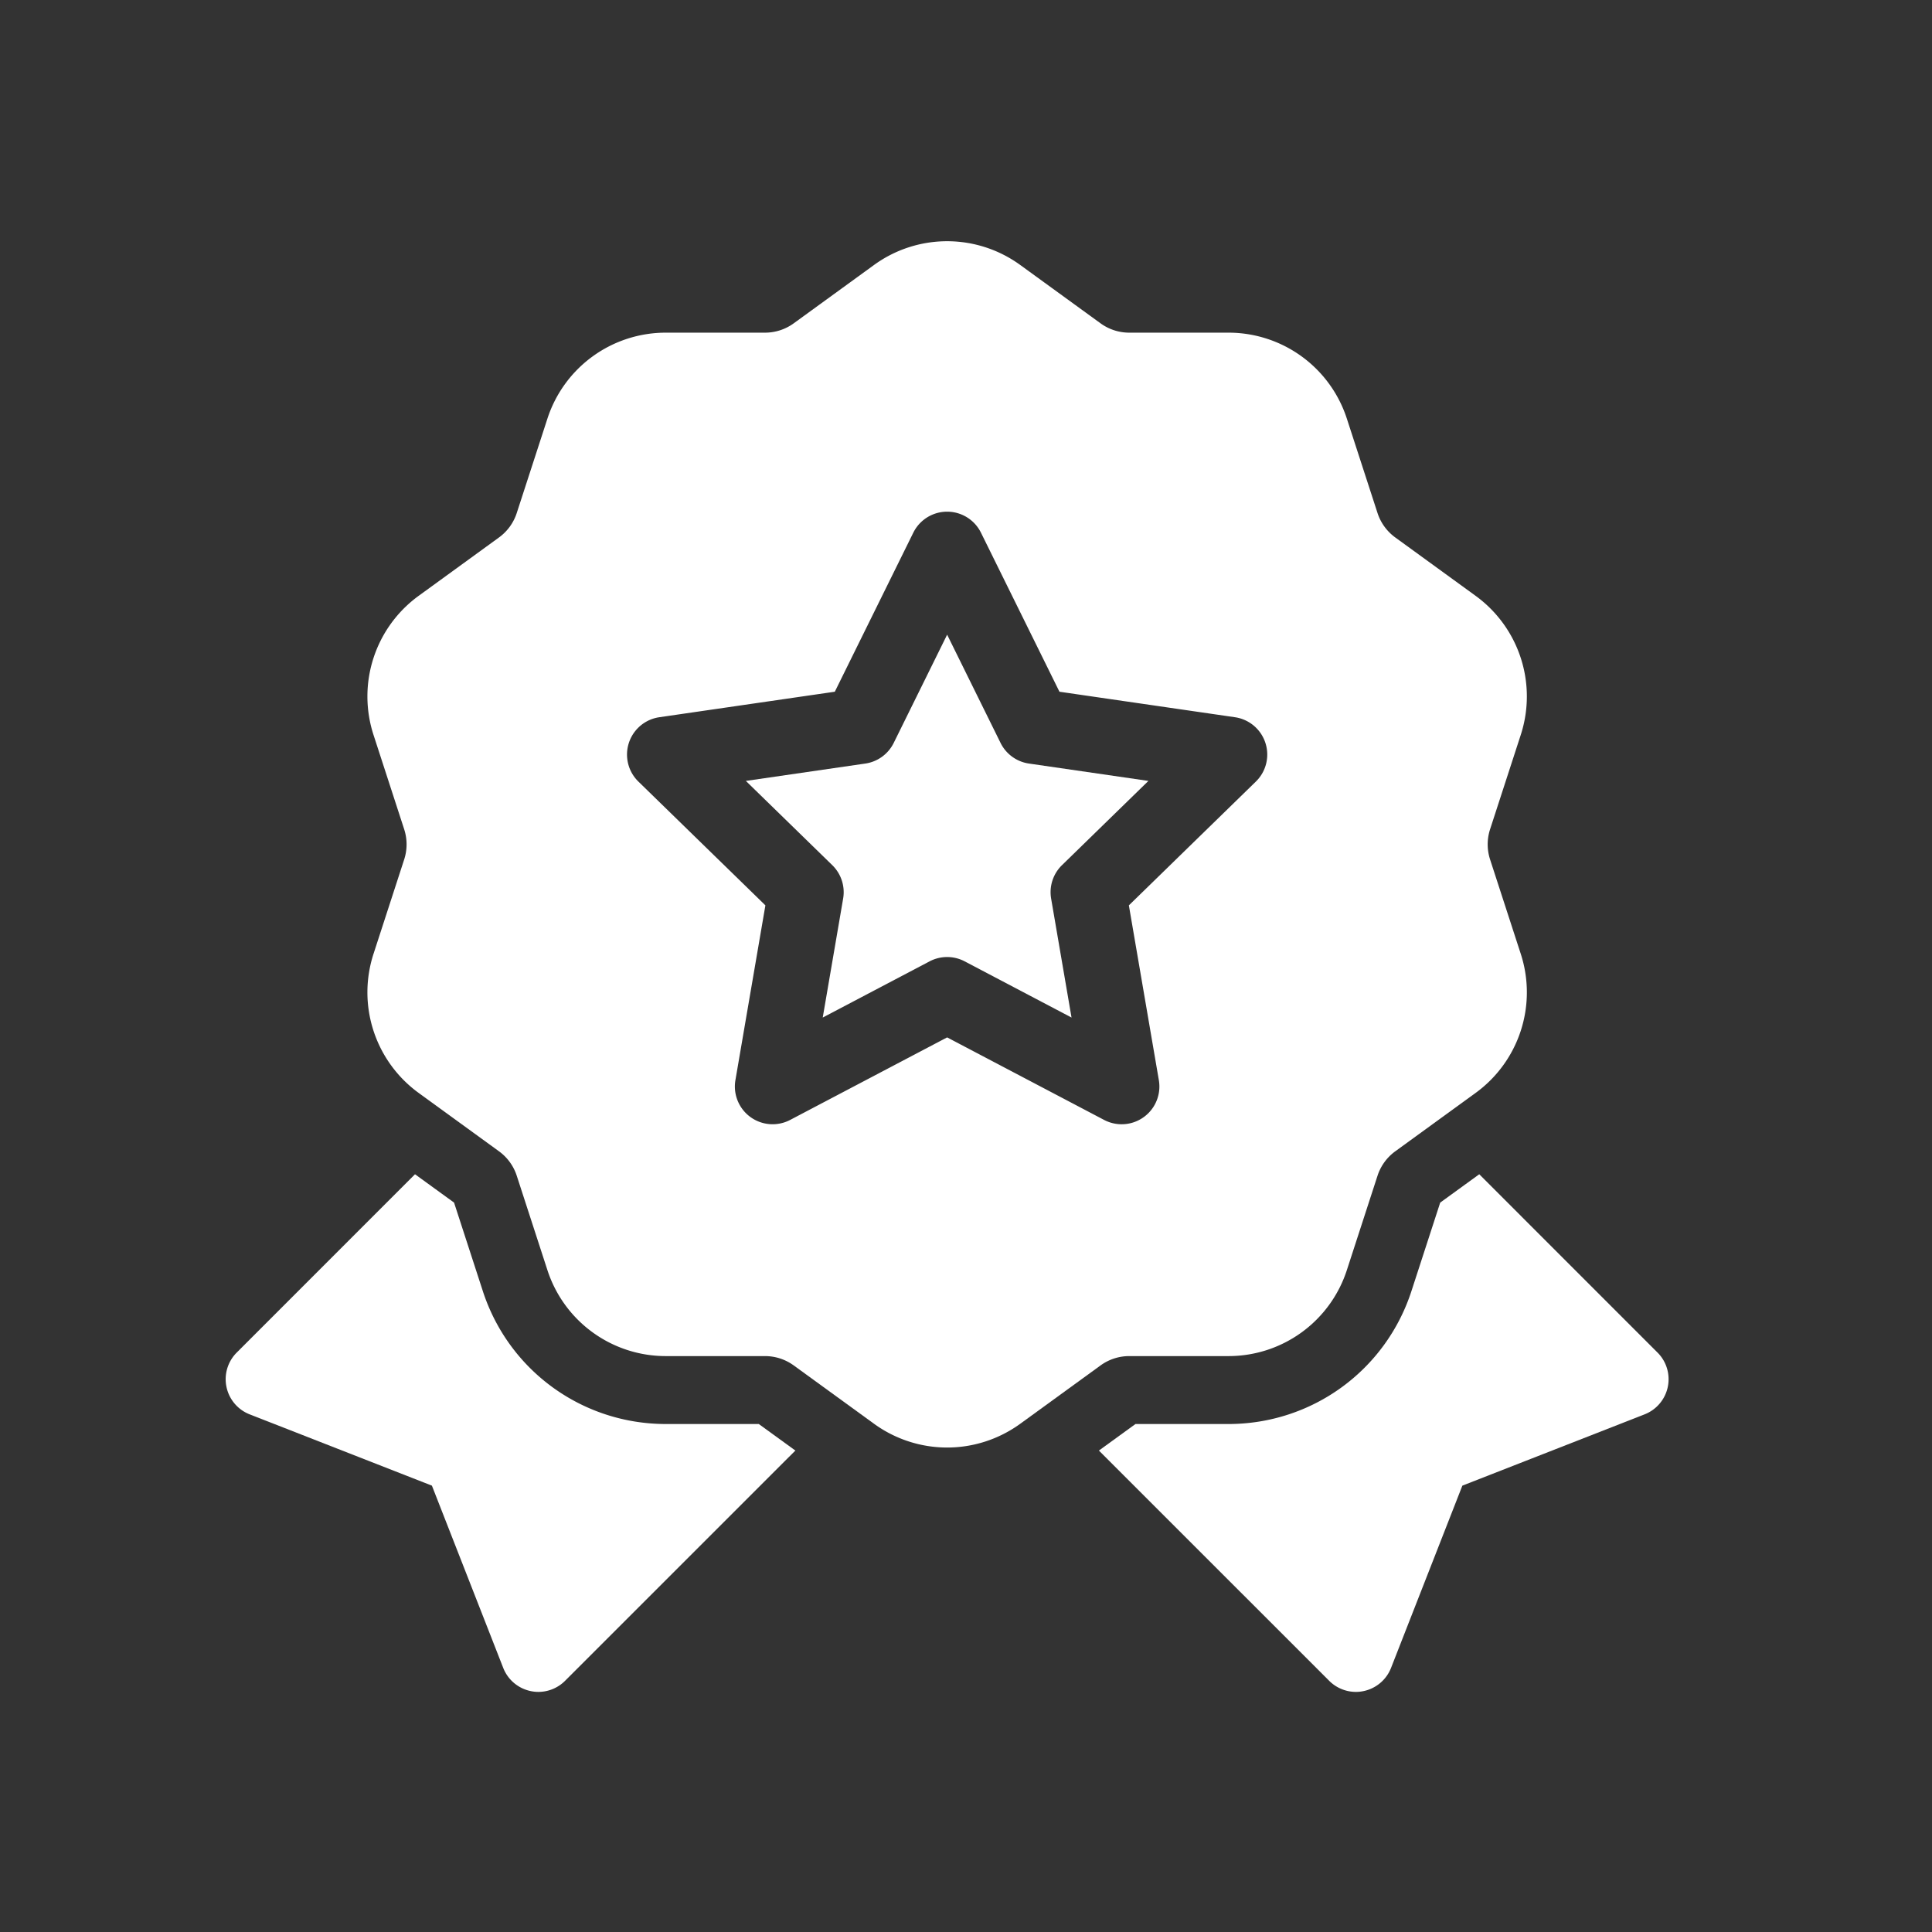
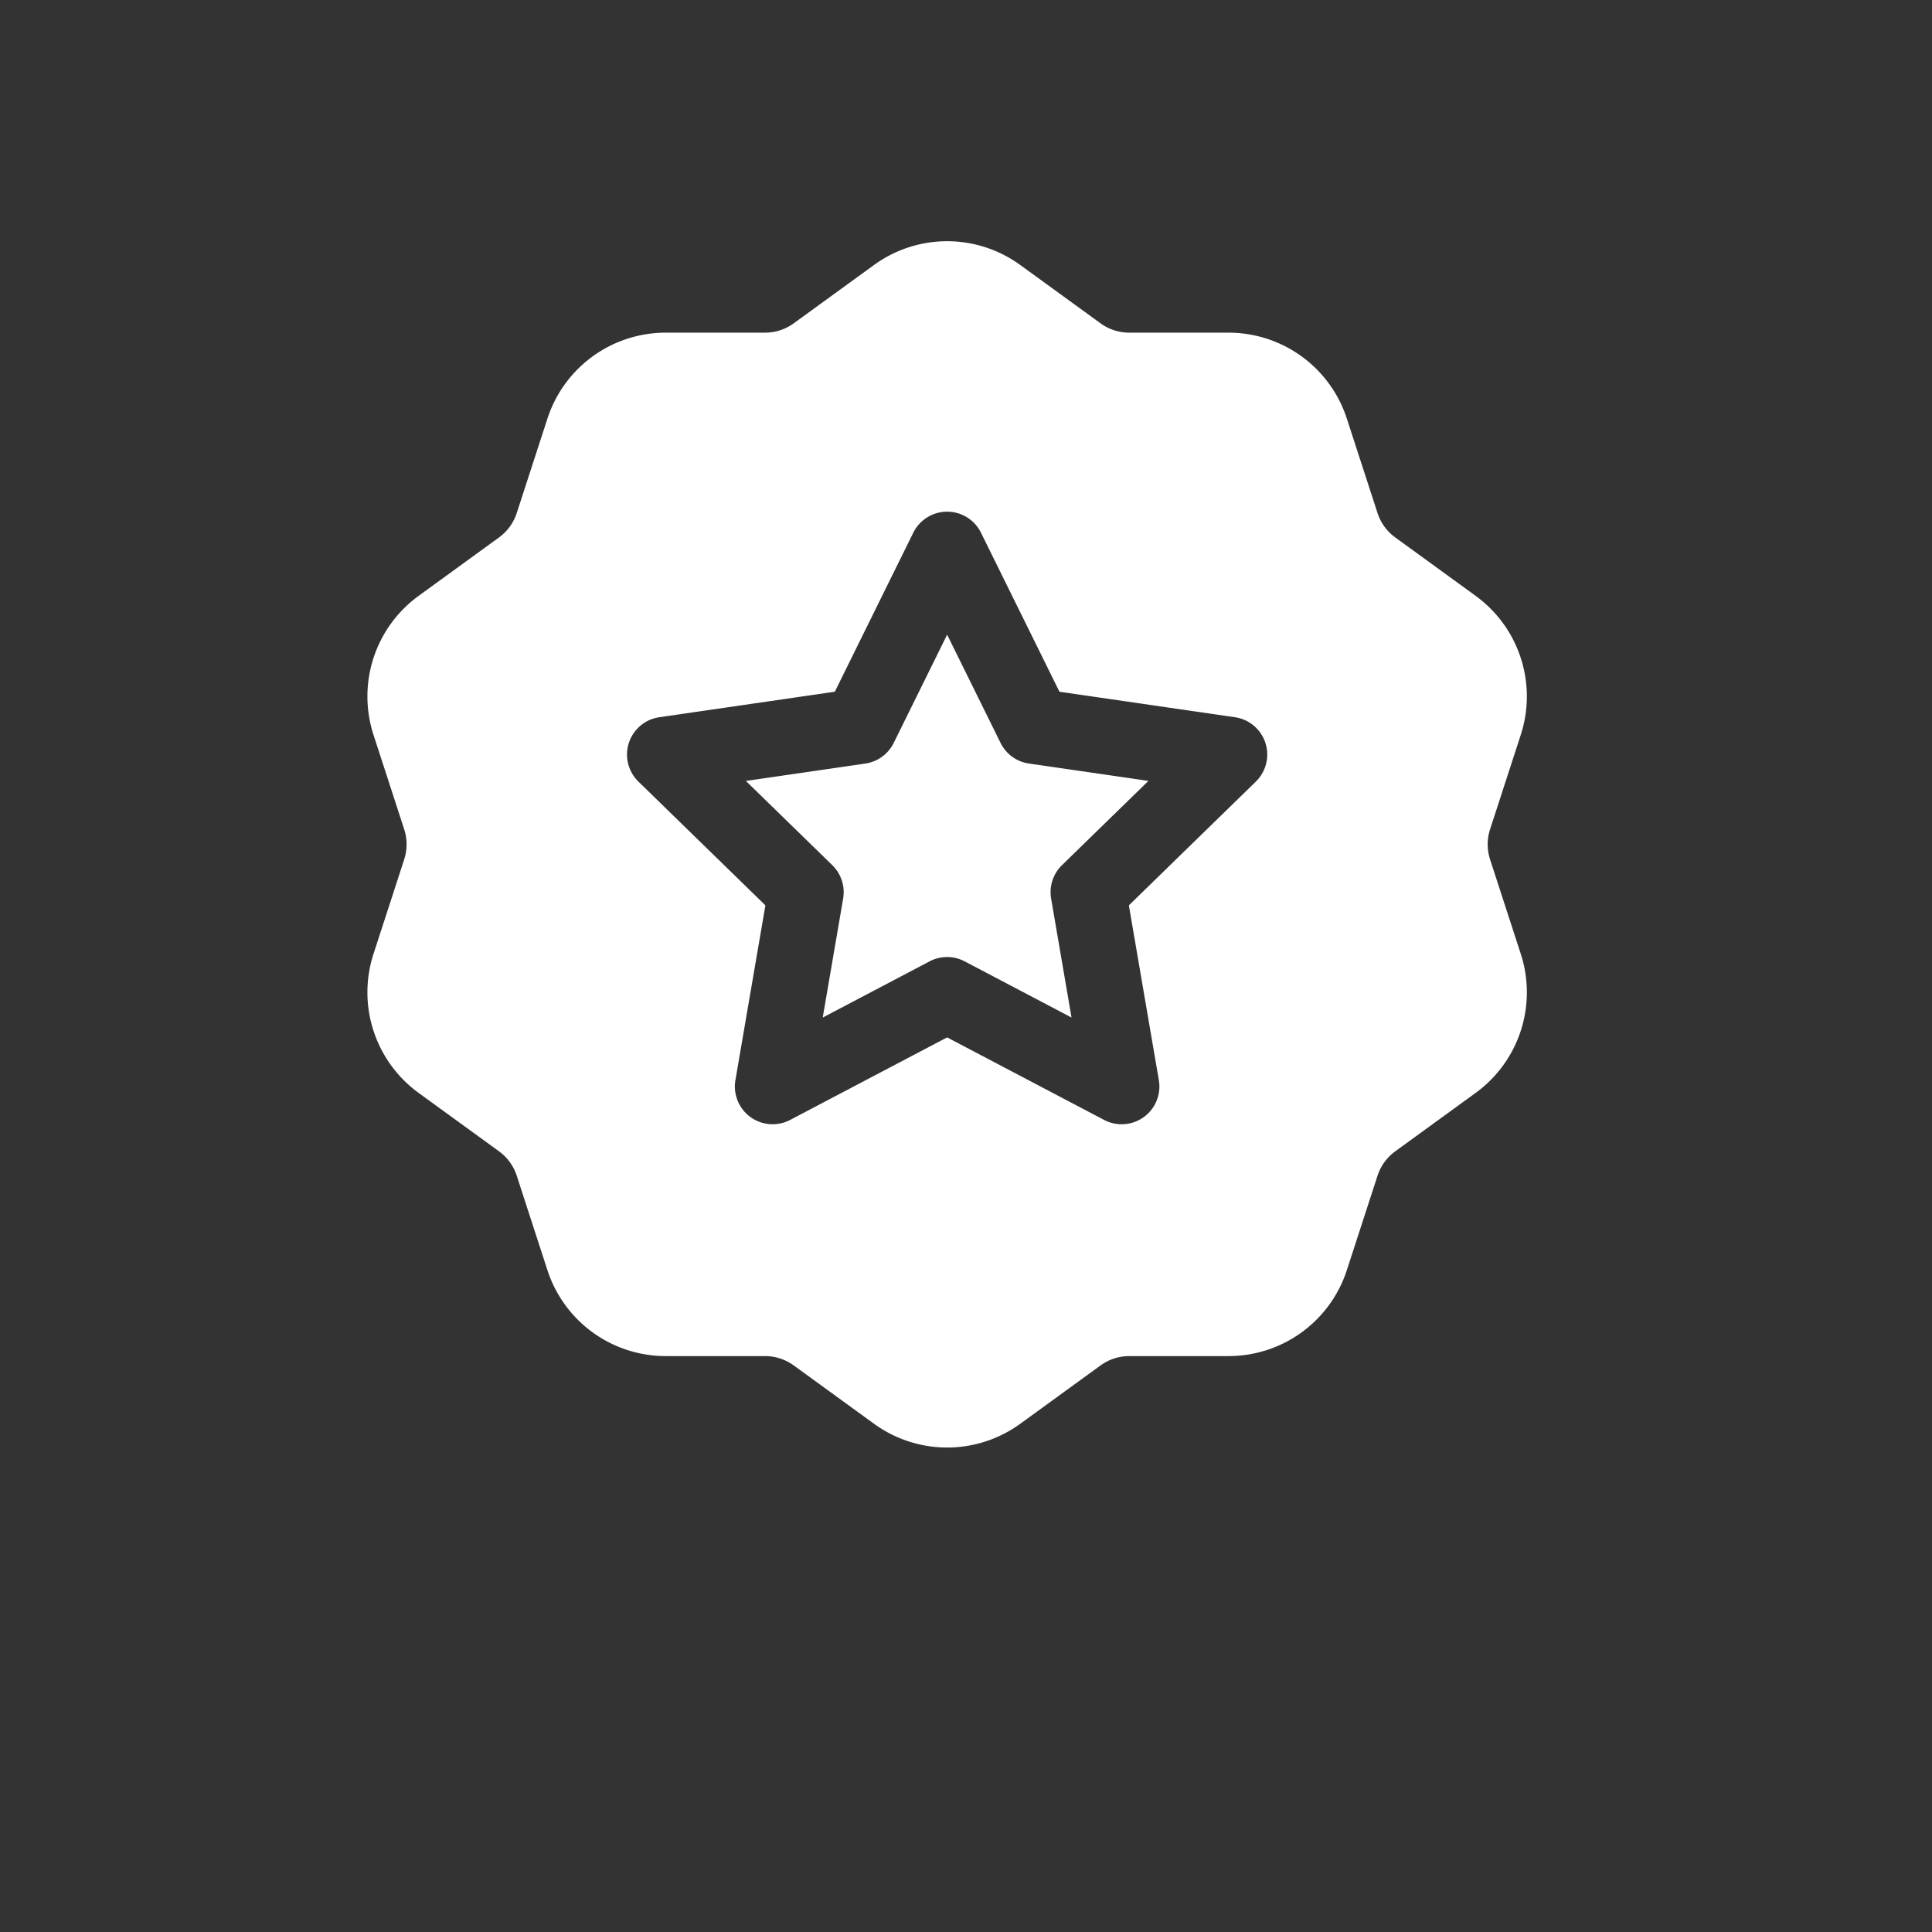
<svg xmlns="http://www.w3.org/2000/svg" width="512" height="512" x="0" y="0" viewBox="0 0 512 512" style="enable-background:new 0 0 512 512" xml:space="preserve">
  <rect x="0" y="0" width="512" height="512" fill="#333333" stroke="none" />
  <g>
    <path d="M265.156 196.88 251 168.195l-14.156 28.685a10 10 0 0 1-7.53 5.47l-31.656 4.6 22.907 22.328a10.004 10.004 0 0 1 2.876 8.852l-5.408 31.528 28.314-14.886a10.002 10.002 0 0 1 9.306 0l28.314 14.886-5.408-31.528a10.005 10.005 0 0 1 2.876-8.852l22.907-22.328-31.656-4.6a10.002 10.002 0 0 1-7.53-5.47z" fill="#ffffff" opacity="1" data-original="#000000" />
    <path d="M394.896 227.796a12.946 12.946 0 0 1 0-8.057l8.104-24.94a32.957 32.957 0 0 0-12.002-36.938l-21.215-15.414a12.954 12.954 0 0 1-4.736-6.519l-8.104-24.94a32.958 32.958 0 0 0-31.422-22.828h-26.224c-2.771 0-5.421-.861-7.663-2.49l-21.216-15.414a32.958 32.958 0 0 0-38.838 0L210.365 85.67a12.956 12.956 0 0 1-7.663 2.49h-26.224a32.959 32.959 0 0 0-31.422 22.829l-8.104 24.941a12.956 12.956 0 0 1-4.736 6.518l-21.215 15.414A32.956 32.956 0 0 0 99 194.799l8.104 24.941a12.946 12.946 0 0 1 0 8.057L99 252.738a32.957 32.957 0 0 0 12.002 36.938l21.216 15.415a12.944 12.944 0 0 1 4.735 6.519l8.104 24.94a32.958 32.958 0 0 0 31.422 22.828h26.224c2.771 0 5.421.861 7.663 2.49l21.216 15.413a32.982 32.982 0 0 0 19.419 6.33c6.805 0 13.612-2.11 19.419-6.329l21.217-15.414a12.951 12.951 0 0 1 7.662-2.49h26.224a32.959 32.959 0 0 0 31.422-22.829l8.104-24.941a12.95 12.95 0 0 1 4.736-6.518L391 289.675a32.957 32.957 0 0 0 12.002-36.938zm-62.083-20.667-33.651 32.801 7.944 46.317a10 10 0 0 1-14.51 10.543L251 274.921l-41.596 21.868a10.001 10.001 0 0 1-14.51-10.542l7.944-46.317-33.651-32.801a10 10 0 0 1 5.542-17.057l46.506-6.758 20.797-42.141a10.001 10.001 0 0 1 17.936 0l20.797 42.141 46.506 6.758a9.998 9.998 0 0 1 5.542 17.057z" fill="#ffffff" opacity="1" data-original="#000000" />
-     <path d="m439.26 358.44-47.24-47.25-10.35 7.51-7.61 23.41c-6.85 21.1-26.36 35.27-48.54 35.27h-24.61l-9.69 7.03 61.04 61.03c1.89 1.89 4.45 2.93 7.07 2.93.68 0 1.37-.07 2.05-.22 3.3-.69 6.03-3 7.26-6.14l18.9-48.3 48.29-18.89a9.986 9.986 0 0 0 6.15-7.27c.69-3.3-.33-6.73-2.72-9.11zM201.09 377.38h-24.61c-22.18 0-41.69-14.17-48.54-35.27l-7.61-23.41-10.35-7.51-47.24 47.25a9.976 9.976 0 0 0-2.72 9.11c.69 3.31 3 6.04 6.15 7.27l48.29 18.89 18.9 48.3a9.997 9.997 0 0 0 7.26 6.14c.68.15 1.37.22 2.05.22 2.62 0 5.18-1.04 7.07-2.93l61.04-61.03z" fill="#ffffff" opacity="1" data-original="#000000" />
  </g>
</svg>